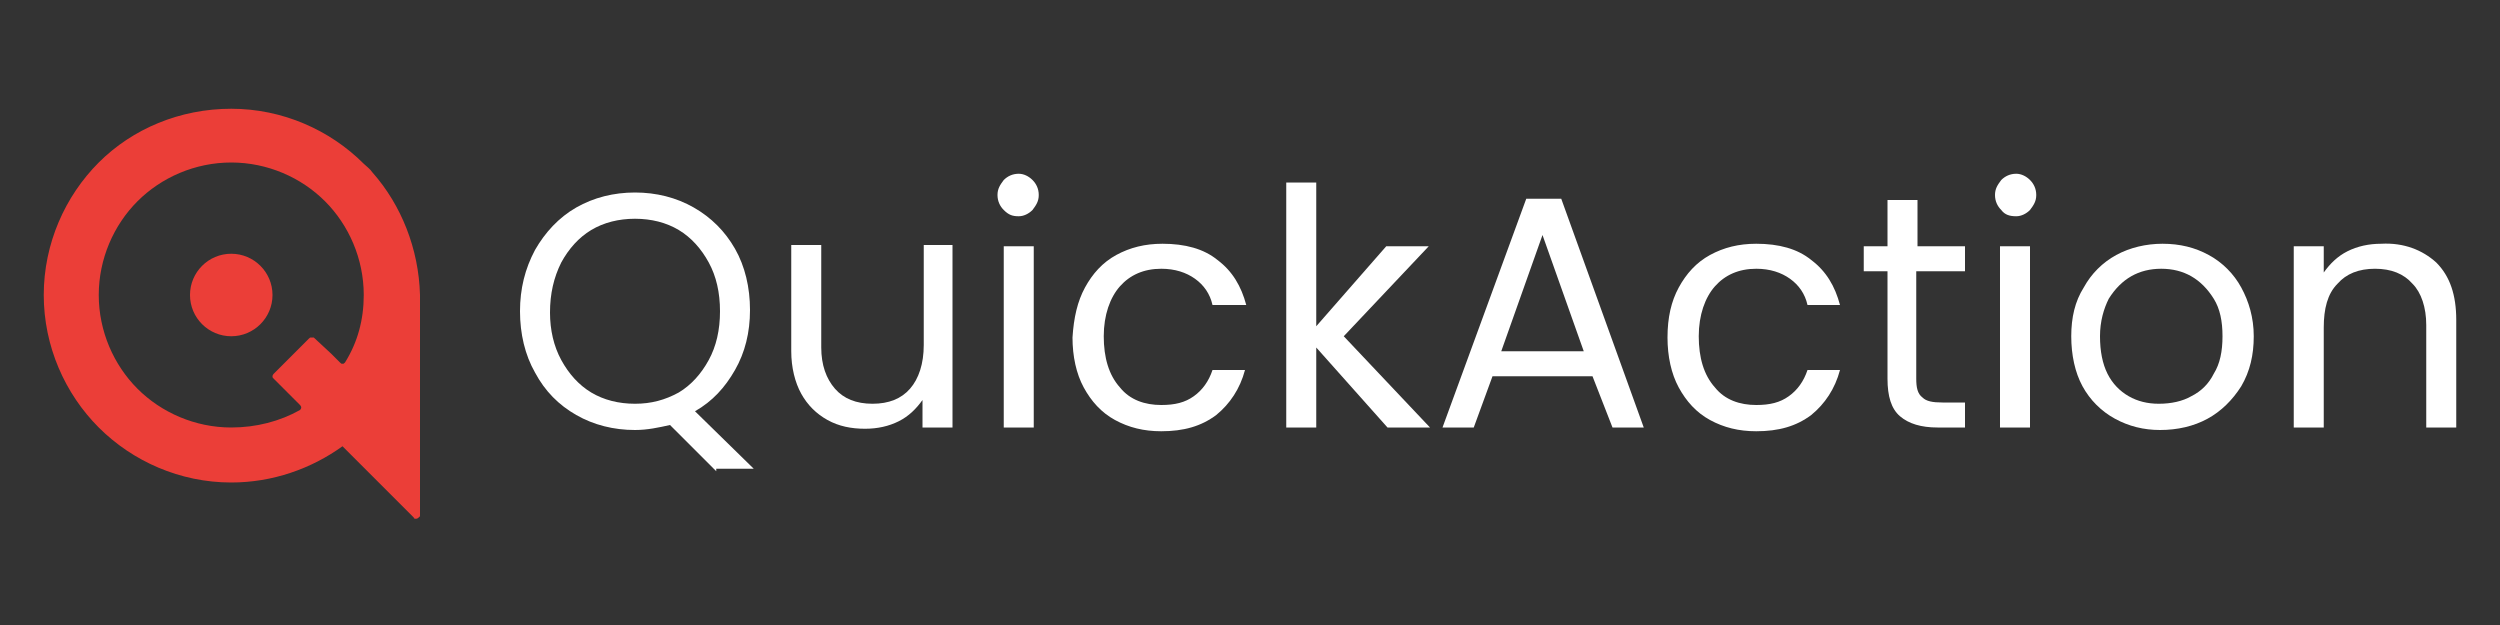
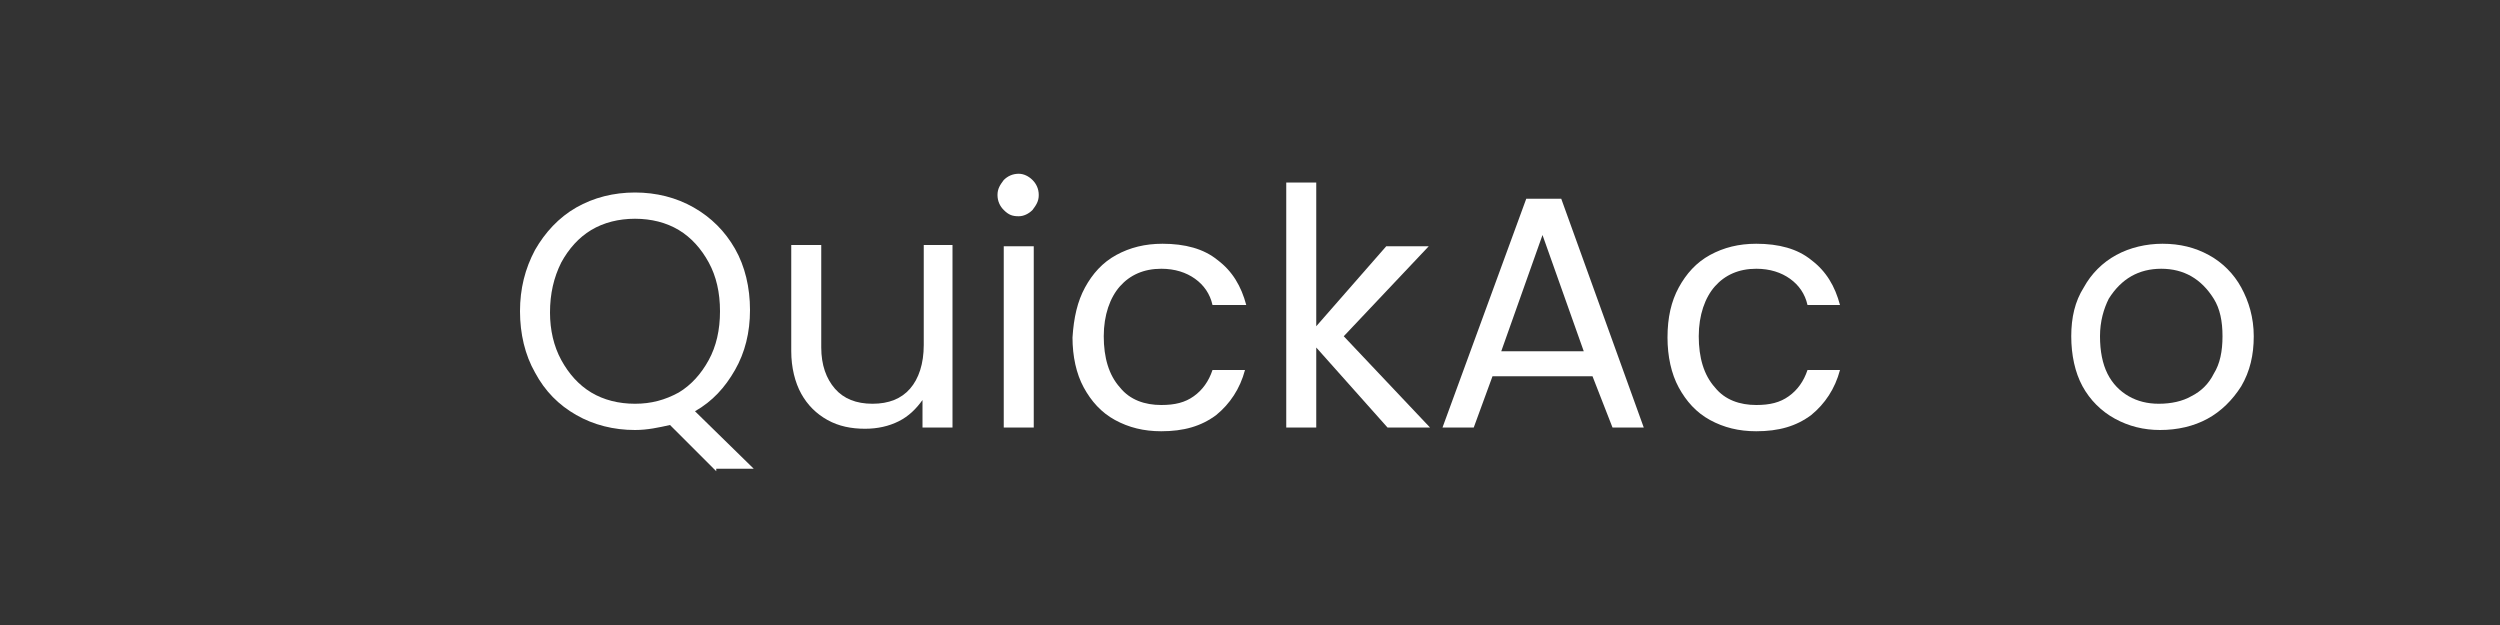
<svg xmlns="http://www.w3.org/2000/svg" version="1.1" id="Layer_1" x="0px" y="0px" viewBox="0 0 200 50" style="enable-background:new 0 0 200 50;" xml:space="preserve">
  <rect x="0" y="0" width="200" height="50" fill="#333333" stroke="none" />
  <style type="text/css">
	.st0{fill:#EB3E38;}
	.st1{fill:#FFFFFF;}
</style>
  <g>
    <g>
-       <path class="st0" d="M29.8,13.8c-0.2-0.3-0.5-0.5-0.7-0.7c-2.7-2.7-6.5-4.4-10.6-4.4S10.6,10.3,7.9,13s-4.4,6.5-4.4,10.6    s1.7,7.9,4.4,10.6s6.5,4.4,10.6,4.4c3.3,0,6.4-1.1,8.9-2.9l1.7,1.7l1.6,1.6l2.4,2.4l0,0c0,0.1,0.1,0.1,0.2,0.1    c0.1,0,0.2-0.1,0.3-0.2V41v-1.9v-3.6l0,0V23.6C33.5,19.9,32.1,16.4,29.8,13.8z M29.1,23.6v0.2C29.1,23.7,29.1,23.7,29.1,23.6    s0-0.1,0-0.2V23.6z M18.5,34.2L18.5,34.2c-2.9,0-5.6-1.2-7.5-3.1s-3.1-4.6-3.1-7.5l0,0c0-2.9,1.2-5.6,3.1-7.5s4.6-3.1,7.5-3.1l0,0    c2.9,0,5.6,1.2,7.5,3.1s3.1,4.6,3.1,7.5l0,0c0,2-0.5,3.8-1.5,5.4l0,0c-0.1,0.1-0.1,0.1-0.2,0.1s-0.1,0-0.2-0.1l0,0l-0.7-0.7l0,0    l0,0l0,0L25.1,27c-0.1,0-0.2,0-0.2,0c-0.1,0-0.1,0-0.2,0.1l0,0l-1.3,1.3l0,0l-0.1,0.1l-0.1,0.1l0,0l-1.3,1.3l0,0    c0,0-0.1,0.1-0.1,0.2s0,0.1,0.1,0.2l0,0l1.4,1.4l0.7,0.7c0,0,0.1,0.1,0.1,0.2c0,0.1-0.1,0.2-0.1,0.2l0,0    C22.4,33.7,20.5,34.2,18.5,34.2z M29.1,34.3L29.1,34.3L29.1,34.3L29.1,34.3z" />
-       <circle class="st0" cx="18.5" cy="23.6" r="3.3" />
-     </g>
+       </g>
    <g>
      <path class="st1" d="M57.3,37.7L53.6,34c-0.9,0.2-1.8,0.4-2.8,0.4c-1.7,0-3.3-0.4-4.7-1.2s-2.5-1.9-3.3-3.4    c-0.8-1.4-1.2-3.1-1.2-4.9s0.4-3.4,1.2-4.9c0.8-1.4,1.9-2.6,3.3-3.4c1.4-0.8,3-1.2,4.7-1.2s3.3,0.4,4.7,1.2    c1.4,0.8,2.5,1.9,3.3,3.3S60,23,60,24.8s-0.4,3.4-1.2,4.8C58,31,57,32.1,55.6,32.9l4.7,4.6h-3V37.7z M44.9,28.8    c0.6,1.1,1.4,2,2.4,2.6s2.2,0.9,3.5,0.9s2.4-0.3,3.5-0.9c1-0.6,1.8-1.5,2.4-2.6c0.6-1.1,0.9-2.4,0.9-3.9s-0.3-2.8-0.9-3.9    c-0.6-1.1-1.4-2-2.4-2.6s-2.2-0.9-3.5-0.9s-2.5,0.3-3.5,0.9s-1.8,1.5-2.4,2.6c-0.6,1.2-0.9,2.5-0.9,4C44,26.4,44.3,27.7,44.9,28.8    z" />
      <path class="st1" d="M76.2,19.7v14.5h-2.4V32c-0.5,0.7-1.1,1.3-1.9,1.7s-1.7,0.6-2.7,0.6c-1.1,0-2.1-0.2-3-0.7s-1.6-1.2-2.1-2.1    s-0.8-2.1-0.8-3.4v-8.5h2.4v8.2c0,1.4,0.4,2.5,1.1,3.3s1.7,1.2,3,1.2s2.3-0.4,3-1.2c0.7-0.8,1.1-2,1.1-3.5v-8h2.3V19.7z" />
      <path class="st1" d="M80.3,16.8c-0.3-0.3-0.5-0.7-0.5-1.2c0-0.5,0.2-0.8,0.5-1.2c0.3-0.3,0.7-0.5,1.2-0.5c0.4,0,0.8,0.2,1.1,0.5    c0.3,0.3,0.5,0.7,0.5,1.2c0,0.5-0.2,0.8-0.5,1.2c-0.3,0.3-0.7,0.5-1.1,0.5C81,17.3,80.7,17.2,80.3,16.8z M82.7,19.7v14.5h-2.4    V19.7H82.7z" />
      <path class="st1" d="M86.8,23c0.6-1.1,1.4-2,2.5-2.6s2.3-0.9,3.7-0.9c1.8,0,3.3,0.4,4.4,1.3c1.2,0.9,1.9,2.1,2.3,3.6H97    c-0.2-0.9-0.7-1.6-1.4-2.1c-0.7-0.5-1.6-0.8-2.7-0.8c-1.4,0-2.5,0.5-3.3,1.4s-1.3,2.3-1.3,4s0.4,3.1,1.3,4.1c0.8,1,2,1.4,3.3,1.4    c1.1,0,1.9-0.2,2.6-0.7s1.2-1.2,1.5-2.1h2.6c-0.4,1.5-1.2,2.7-2.3,3.6c-1.2,0.9-2.6,1.3-4.4,1.3c-1.4,0-2.6-0.3-3.7-0.9    c-1.1-0.6-1.9-1.5-2.5-2.6s-0.9-2.5-0.9-4C85.9,25.4,86.2,24.1,86.8,23z" />
      <path class="st1" d="M111,34.2l-5.7-6.4v6.4h-2.4V14.6h2.4v11.5l5.6-6.4h3.4l-6.8,7.2l6.9,7.3H111z" />
      <path class="st1" d="M127.4,30.1h-8l-1.5,4.1h-2.5l6.7-18.3h2.8l6.6,18.3H129L127.4,30.1z M126.7,28.1l-3.3-9.3l-3.3,9.3    C120.1,28.1,126.7,28.1,126.7,28.1z" />
      <path class="st1" d="M134.3,23c0.6-1.1,1.4-2,2.5-2.6s2.3-0.9,3.7-0.9c1.8,0,3.3,0.4,4.4,1.3c1.2,0.9,1.9,2.1,2.3,3.6h-2.6    c-0.2-0.9-0.7-1.6-1.4-2.1s-1.6-0.8-2.7-0.8c-1.4,0-2.5,0.5-3.3,1.4s-1.3,2.3-1.3,4s0.4,3.1,1.3,4.1c0.8,1,2,1.4,3.3,1.4    c1.1,0,1.9-0.2,2.6-0.7c0.7-0.5,1.2-1.2,1.5-2.1h2.6c-0.4,1.5-1.2,2.7-2.3,3.6c-1.2,0.9-2.6,1.3-4.4,1.3c-1.4,0-2.6-0.3-3.7-0.9    c-1.1-0.6-1.9-1.5-2.5-2.6s-0.9-2.5-0.9-4C133.4,25.4,133.7,24.1,134.3,23z" />
-       <path class="st1" d="M153.3,21.7v8.6c0,0.7,0.1,1.2,0.5,1.5c0.3,0.3,0.8,0.4,1.6,0.4h1.8v2H155c-1.3,0-2.3-0.3-3-0.9    c-0.7-0.6-1-1.6-1-3v-8.6h-1.9v-2h1.9V16h2.4v3.7h3.8v2H153.3z" />
-       <path class="st1" d="M160.1,16.8c-0.3-0.3-0.5-0.7-0.5-1.2c0-0.5,0.2-0.8,0.5-1.2c0.3-0.3,0.7-0.5,1.2-0.5c0.4,0,0.8,0.2,1.1,0.5    s0.5,0.7,0.5,1.2c0,0.5-0.2,0.8-0.5,1.2c-0.3,0.3-0.7,0.5-1.1,0.5C160.8,17.3,160.4,17.2,160.1,16.8z M162.4,19.7v14.5H160V19.7    H162.4z" />
      <path class="st1" d="M169.2,33.5c-1.1-0.6-2-1.5-2.6-2.6s-0.9-2.5-0.9-4s0.3-2.8,1-3.9c0.6-1.1,1.5-2,2.6-2.6s2.4-0.9,3.7-0.9    c1.4,0,2.6,0.3,3.7,0.9c1.1,0.6,2,1.5,2.6,2.6s1,2.4,1,3.9s-0.3,2.8-1,4c-0.7,1.1-1.6,2-2.7,2.6c-1.1,0.6-2.4,0.9-3.8,0.9    C171.5,34.4,170.3,34.1,169.2,33.5z M175.3,31.7c0.8-0.4,1.4-1,1.8-1.8c0.5-0.8,0.7-1.8,0.7-3s-0.2-2.2-0.7-3s-1.1-1.4-1.8-1.8    s-1.5-0.6-2.4-0.6s-1.7,0.2-2.4,0.6s-1.3,1-1.8,1.8c-0.4,0.8-0.7,1.8-0.7,3s0.2,2.2,0.6,3c0.4,0.8,1,1.4,1.7,1.8    c0.7,0.4,1.5,0.6,2.4,0.6C173.7,32.3,174.6,32.1,175.3,31.7z" />
-       <path class="st1" d="M194.9,21c1.1,1.1,1.6,2.6,1.6,4.6v8.6h-2.4V26c0-1.4-0.4-2.6-1.1-3.3c-0.7-0.8-1.7-1.2-3-1.2s-2.3,0.4-3,1.2    c-0.8,0.8-1.1,2-1.1,3.5v8h-2.4V19.7h2.4v2.1c0.5-0.7,1.1-1.3,1.9-1.7c0.8-0.4,1.7-0.6,2.7-0.6C192.3,19.4,193.8,20,194.9,21z" />
    </g>
  </g>
</svg>